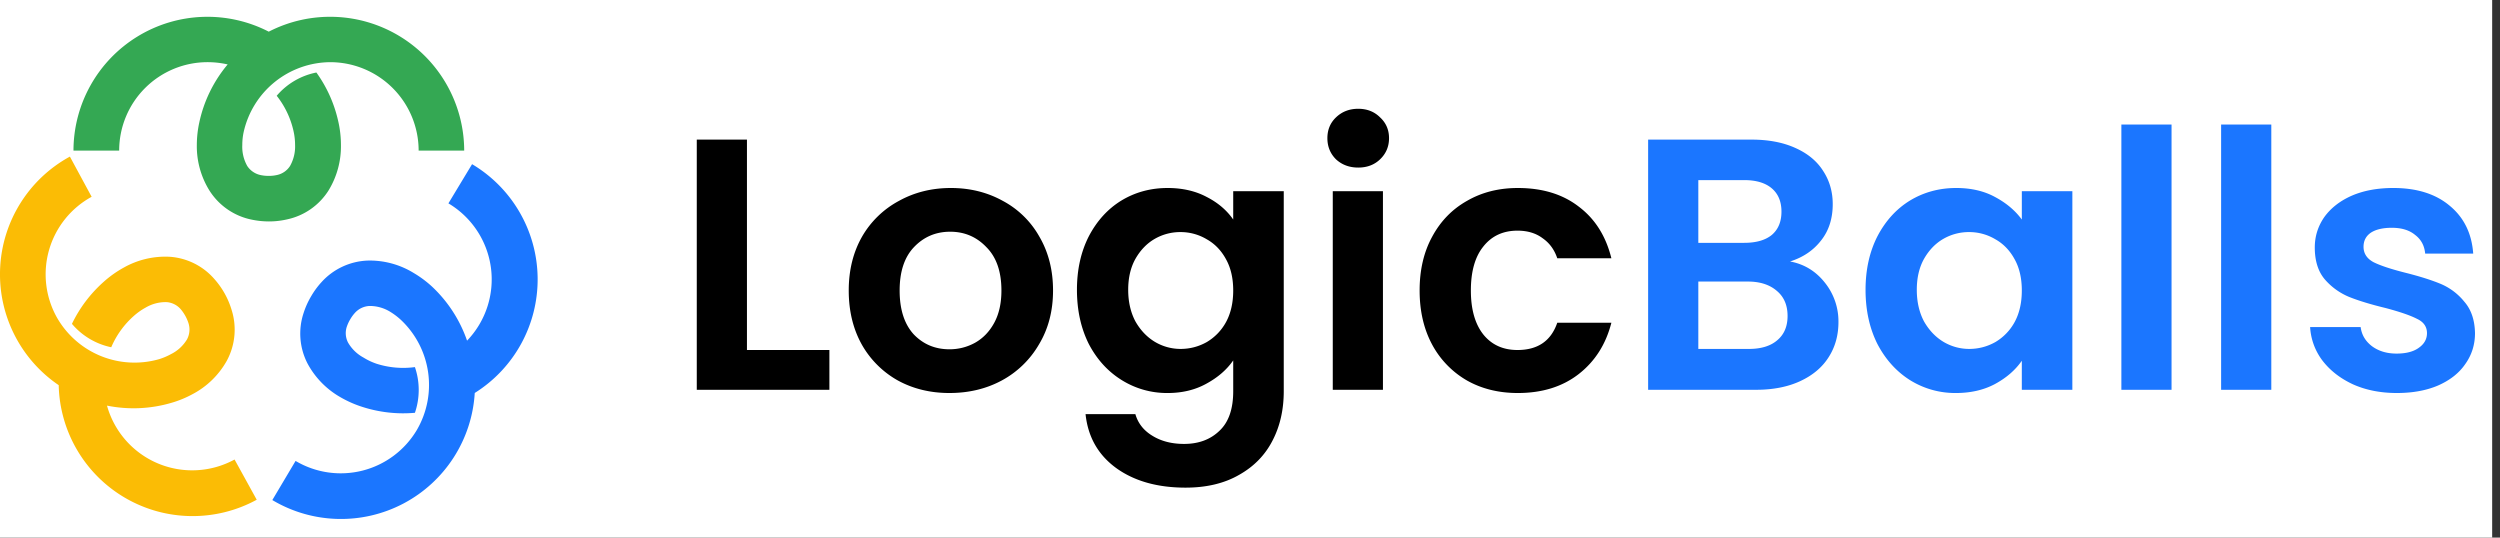
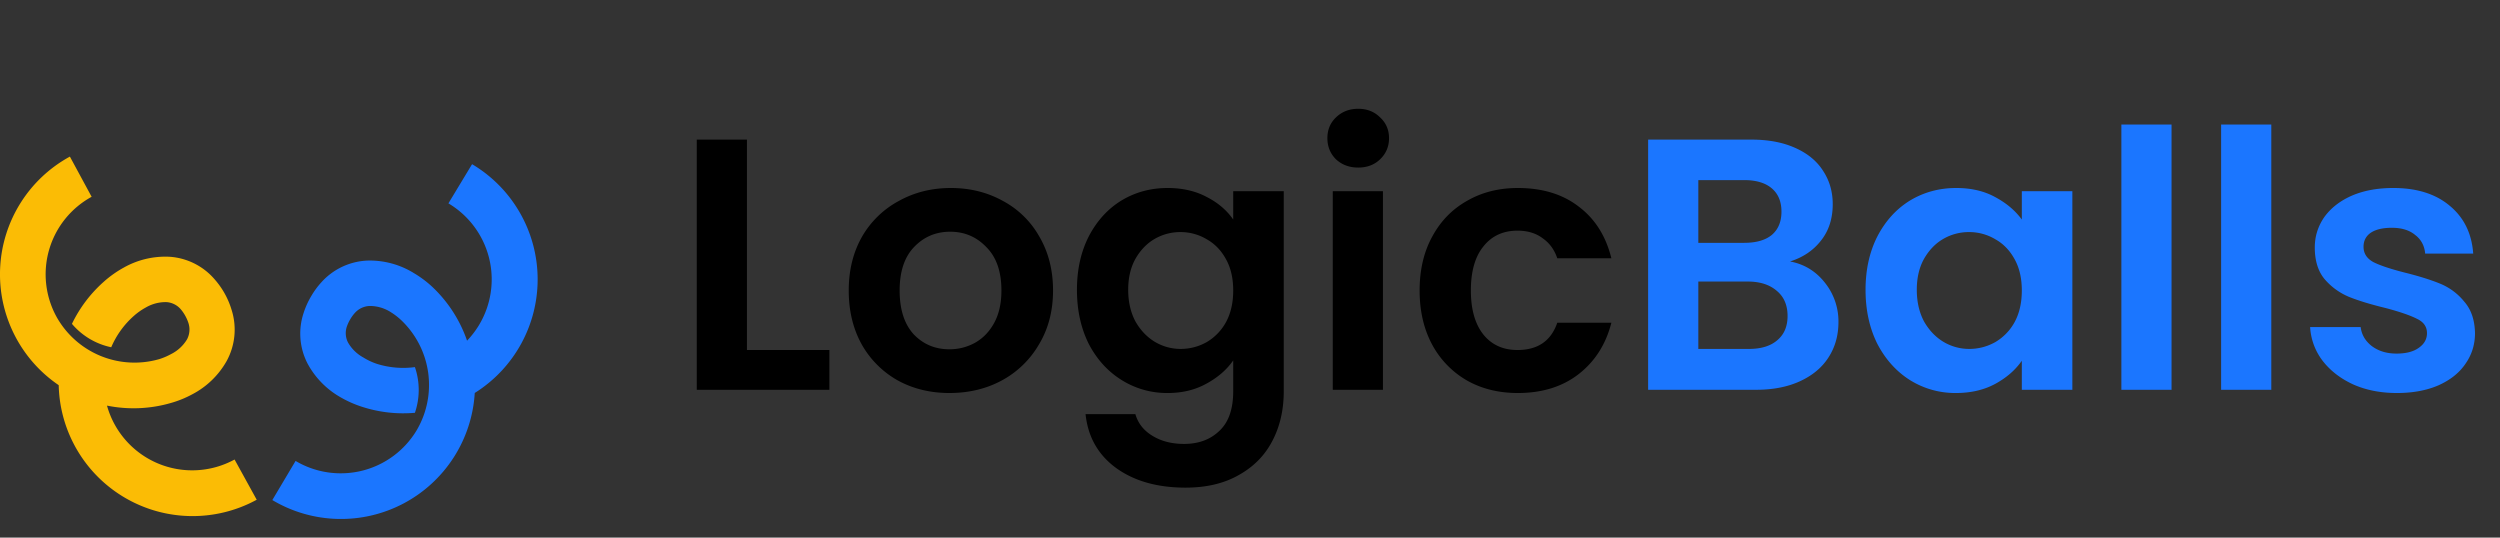
<svg xmlns="http://www.w3.org/2000/svg" width="186" height="40" fill="none">
  <rect width="100%" height="100%" fill="#333333" stroke="none" />
  <g clip-path="url(#a)">
-     <path fill="#fff" d="M0 0h185.417v40H0z" />
    <g clip-path="url(#b)">
      <g clip-path="url(#c)">
-         <path fill="#34A853" d="M5.467 11.206a9.966 9.966 0 0 1 14.529-8.85 9.974 9.974 0 0 1 14.54 8.85h-3.389a6.584 6.584 0 0 0-6.58-6.58 6.648 6.648 0 0 0-6.44 5.205 4.509 4.509 0 0 0-.1.953 2.903 2.903 0 0 0 .373 1.573 1.58 1.58 0 0 0 1.028.676c.185.037.372.054.56.053.207.002.412-.019.613-.064a1.532 1.532 0 0 0 .98-.676c.267-.478.396-1.02.373-1.566a4.733 4.733 0 0 0-.127-1.076 6.514 6.514 0 0 0-1.24-2.579 5.198 5.198 0 0 1 2.952-1.73 9.871 9.871 0 0 1 1.61 3.558c.143.6.216 1.214.217 1.83a6.297 6.297 0 0 1-.908 3.364 4.836 4.836 0 0 1-3.083 2.171 5.98 5.98 0 0 1-1.368.157 6.283 6.283 0 0 1-1.26-.13 4.858 4.858 0 0 1-3.153-2.15 6.249 6.249 0 0 1-.95-3.411 7.963 7.963 0 0 1 .18-1.656 9.944 9.944 0 0 1 2.115-4.335 6.82 6.82 0 0 0-1.495-.168 6.577 6.577 0 0 0-6.577 6.58h-3.4z" />
        <path fill="#1B76FF" d="M35.123 12.215a9.97 9.97 0 0 1 .198 17.022 9.97 9.97 0 0 1-15.06 7.967l1.73-2.911a6.583 6.583 0 0 0 9.02-2.299 6.647 6.647 0 0 0-1.184-8.195 4.973 4.973 0 0 0-.747-.571 2.907 2.907 0 0 0-1.558-.464 1.548 1.548 0 0 0-1.121.52 2.67 2.67 0 0 0-.333.456 2.915 2.915 0 0 0-.262.556 1.523 1.523 0 0 0 .086 1.185c.272.474.67.862 1.151 1.121.308.192.636.347.98.463a6.52 6.52 0 0 0 2.847.247 5.258 5.258 0 0 1 0 3.4 9.9 9.9 0 0 1-3.879-.429 8.222 8.222 0 0 1-1.69-.747 6.326 6.326 0 0 1-2.428-2.504 4.856 4.856 0 0 1-.284-3.748 6.03 6.03 0 0 1 .575-1.267c.213-.364.463-.705.748-1.017a4.878 4.878 0 0 1 3.453-1.614 6.243 6.243 0 0 1 3.423.93c.482.285.933.62 1.345.998a9.97 9.97 0 0 1 2.616 4.032 6.581 6.581 0 0 0-1.387-10.216l1.76-2.915z" />
        <path fill="#FBBC05" d="M19.099 37.181a9.963 9.963 0 0 1-14.731-8.524A9.973 9.973 0 0 1 5.2 11.651l1.618 2.99a6.574 6.574 0 0 0-2.616 8.923 6.644 6.644 0 0 0 7.635 3.158c.306-.094.601-.22.882-.374.495-.244.91-.626 1.195-1.099a1.554 1.554 0 0 0 .105-1.218 3.07 3.07 0 0 0-.572-1.024 1.543 1.543 0 0 0-1.06-.53 2.955 2.955 0 0 0-1.556.41 4.75 4.75 0 0 0-.885.628 6.537 6.537 0 0 0-1.67 2.321 5.232 5.232 0 0 1-2.923-1.741 9.933 9.933 0 0 1 2.35-3.117A8 8 0 0 1 9.2 19.913a6.297 6.297 0 0 1 3.394-.811 4.838 4.838 0 0 1 3.363 1.667 6.07 6.07 0 0 1 1.278 2.298 4.858 4.858 0 0 1-.374 3.797 6.251 6.251 0 0 1-2.545 2.466 7.792 7.792 0 0 1-1.535.632 9.971 9.971 0 0 1-4.821.216 6.58 6.58 0 0 0 9.492 4.01l1.648 2.993z" />
      </g>
    </g>
    <path fill="#000" d="M55.573 26.04h6.134V29H51.84V10.387h3.733V26.04zm15.067 3.2c-1.423 0-2.703-.311-3.84-.933a7 7 0 0 1-2.694-2.694c-.64-1.155-.96-2.489-.96-4 0-1.51.33-2.844.987-4a6.948 6.948 0 0 1 2.747-2.666c1.155-.64 2.444-.96 3.866-.96 1.422 0 2.711.32 3.867.96a6.768 6.768 0 0 1 2.72 2.666c.675 1.156 1.013 2.49 1.013 4 0 1.511-.346 2.845-1.04 4a7.086 7.086 0 0 1-2.773 2.694c-1.156.622-2.453.933-3.893.933zm0-3.253c.675 0 1.306-.16 1.893-.48.604-.338 1.084-.836 1.44-1.494.356-.657.533-1.457.533-2.4 0-1.404-.373-2.48-1.12-3.226-.729-.765-1.626-1.147-2.693-1.147-1.067 0-1.965.382-2.693 1.147-.712.746-1.067 1.822-1.067 3.226 0 1.405.347 2.49 1.04 3.254.711.746 1.6 1.12 2.667 1.12zm16.231-12c1.103 0 2.072.222 2.907.666.836.427 1.493.987 1.973 1.68v-2.106h3.76v14.88c0 1.369-.275 2.586-.826 3.653-.551 1.084-1.378 1.938-2.48 2.56-1.102.64-2.436.96-4 .96-2.098 0-3.822-.489-5.174-1.467-1.333-.977-2.088-2.31-2.266-4h3.707c.195.676.613 1.21 1.253 1.6.658.41 1.449.614 2.373.614 1.085 0 1.965-.33 2.64-.987.676-.64 1.013-1.618 1.013-2.933v-2.294c-.48.694-1.146 1.271-2 1.734-.835.462-1.795.693-2.88.693a6.345 6.345 0 0 1-3.413-.96c-1.031-.64-1.849-1.538-2.453-2.693-.587-1.174-.88-2.516-.88-4.027 0-1.493.293-2.818.88-3.973.604-1.156 1.413-2.045 2.427-2.667 1.03-.622 2.177-.933 3.44-.933zm4.88 7.626c0-.906-.177-1.68-.533-2.32-.355-.657-.835-1.155-1.44-1.493a3.774 3.774 0 0 0-1.947-.533 3.79 3.79 0 0 0-1.92.506c-.586.338-1.066.836-1.44 1.494-.355.64-.533 1.404-.533 2.293 0 .889.178 1.671.534 2.347.373.657.853 1.164 1.44 1.52a3.728 3.728 0 0 0 1.92.533c.693 0 1.342-.169 1.946-.507a3.878 3.878 0 0 0 1.44-1.493c.356-.658.533-1.44.533-2.347zm9.3-9.146c-.658 0-1.209-.205-1.653-.614-.427-.426-.64-.95-.64-1.573 0-.622.213-1.138.64-1.547.444-.426.995-.64 1.653-.64s1.2.214 1.627.64c.444.41.666.925.666 1.547 0 .622-.222 1.147-.666 1.573-.427.41-.969.614-1.627.614zm1.84 1.76V29h-3.733V14.227h3.733zm2.729 7.386c0-1.529.311-2.862.933-4 .622-1.155 1.484-2.044 2.587-2.666 1.102-.64 2.364-.96 3.786-.96 1.831 0 3.342.462 4.534 1.386 1.208.907 2.017 2.187 2.426 3.84h-4.026c-.214-.64-.578-1.137-1.094-1.493-.498-.373-1.12-.56-1.866-.56-1.067 0-1.912.391-2.534 1.173-.622.765-.933 1.858-.933 3.28 0 1.405.311 2.498.933 3.28.622.765 1.467 1.147 2.534 1.147 1.511 0 2.497-.676 2.96-2.027h4.026c-.409 1.6-1.218 2.871-2.426 3.814-1.209.942-2.72 1.413-4.534 1.413-1.422 0-2.684-.311-3.786-.933a6.78 6.78 0 0 1-2.587-2.667c-.622-1.156-.933-2.498-.933-4.027z" />
-     <path fill="#1B76FF" d="M133.181 19.453c1.049.196 1.911.72 2.587 1.574a4.598 4.598 0 0 1 1.013 2.933c0 .996-.249 1.876-.746 2.64-.48.747-1.183 1.333-2.107 1.76-.925.427-2.018.64-3.28.64h-8.027V10.387h7.68c1.262 0 2.347.204 3.254.613.924.409 1.617.978 2.08 1.707.48.729.72 1.555.72 2.48 0 1.084-.294 1.99-.88 2.72-.569.729-1.334 1.244-2.294 1.546zm-6.826-1.386h3.413c.889 0 1.573-.196 2.053-.587.48-.409.72-.987.72-1.733 0-.747-.24-1.325-.72-1.734-.48-.409-1.164-.613-2.053-.613h-3.413v4.667zm3.76 7.893c.906 0 1.608-.213 2.106-.64.516-.427.774-1.031.774-1.813 0-.8-.267-1.423-.8-1.867-.534-.462-1.254-.693-2.16-.693h-3.68v5.013h3.76zm8.682-4.4c0-1.493.293-2.818.88-3.973.604-1.156 1.413-2.045 2.426-2.667 1.031-.622 2.178-.933 3.44-.933 1.103 0 2.063.222 2.88.666.836.445 1.503 1.005 2 1.68v-2.106h3.76V29h-3.76v-2.16c-.48.693-1.146 1.271-2 1.733-.835.445-1.804.667-2.906.667a6.346 6.346 0 0 1-3.414-.96c-1.013-.64-1.822-1.538-2.426-2.693-.587-1.174-.88-2.516-.88-4.027zm11.626.053c0-.906-.177-1.68-.533-2.32-.356-.657-.836-1.155-1.44-1.493a3.773 3.773 0 0 0-1.947-.533 3.79 3.79 0 0 0-1.92.506c-.586.338-1.066.836-1.44 1.494-.355.64-.533 1.404-.533 2.293 0 .889.178 1.671.533 2.347.374.657.854 1.164 1.44 1.52a3.731 3.731 0 0 0 1.92.533c.694 0 1.343-.169 1.947-.507a3.885 3.885 0 0 0 1.44-1.493c.356-.658.533-1.44.533-2.347zm11.14-12.346V29h-3.733V9.267h3.733zm7.422 0V29h-3.734V9.267h3.734zm9.342 19.973c-1.209 0-2.294-.213-3.254-.64-.96-.444-1.724-1.04-2.293-1.787a4.553 4.553 0 0 1-.907-2.48h3.76c.071.57.347 1.04.827 1.414.498.373 1.111.56 1.84.56.711 0 1.262-.143 1.653-.427.409-.284.614-.649.614-1.093 0-.48-.249-.836-.747-1.067-.48-.249-1.253-.516-2.32-.8-1.102-.267-2.009-.542-2.72-.827a4.832 4.832 0 0 1-1.813-1.306c-.498-.587-.747-1.378-.747-2.374 0-.817.231-1.564.693-2.24.48-.675 1.156-1.209 2.027-1.6.889-.39 1.929-.586 3.12-.586 1.76 0 3.164.444 4.213 1.333 1.049.871 1.627 2.053 1.734 3.547h-3.574c-.053-.587-.302-1.05-.746-1.387-.427-.356-1.005-.533-1.734-.533-.675 0-1.2.124-1.573.373-.356.249-.533.596-.533 1.04 0 .498.249.88.746 1.147.498.249 1.271.506 2.32.773 1.067.267 1.947.542 2.64.827a4.504 4.504 0 0 1 1.787 1.333c.516.587.782 1.369.8 2.347 0 .853-.24 1.617-.72 2.293-.462.676-1.138 1.209-2.027 1.6-.871.373-1.893.56-3.066.56z" />
+     <path fill="#1B76FF" d="M133.181 19.453c1.049.196 1.911.72 2.587 1.574a4.598 4.598 0 0 1 1.013 2.933c0 .996-.249 1.876-.746 2.64-.48.747-1.183 1.333-2.107 1.76-.925.427-2.018.64-3.28.64h-8.027V10.387h7.68c1.262 0 2.347.204 3.254.613.924.409 1.617.978 2.08 1.707.48.729.72 1.555.72 2.48 0 1.084-.294 1.99-.88 2.72-.569.729-1.334 1.244-2.294 1.546zm-6.826-1.386h3.413c.889 0 1.573-.196 2.053-.587.48-.409.72-.987.72-1.733 0-.747-.24-1.325-.72-1.734-.48-.409-1.164-.613-2.053-.613h-3.413v4.667zm3.76 7.893c.906 0 1.608-.213 2.106-.64.516-.427.774-1.031.774-1.813 0-.8-.267-1.423-.8-1.867-.534-.462-1.254-.693-2.16-.693h-3.68v5.013h3.76zm8.682-4.4c0-1.493.293-2.818.88-3.973.604-1.156 1.413-2.045 2.426-2.667 1.031-.622 2.178-.933 3.44-.933 1.103 0 2.063.222 2.88.666.836.445 1.503 1.005 2 1.68v-2.106h3.76V29h-3.76v-2.16c-.48.693-1.146 1.271-2 1.733-.835.445-1.804.667-2.906.667a6.346 6.346 0 0 1-3.414-.96c-1.013-.64-1.822-1.538-2.426-2.693-.587-1.174-.88-2.516-.88-4.027zm11.626.053c0-.906-.177-1.68-.533-2.32-.356-.657-.836-1.155-1.44-1.493a3.773 3.773 0 0 0-1.947-.533 3.79 3.79 0 0 0-1.92.506c-.586.338-1.066.836-1.44 1.494-.355.64-.533 1.404-.533 2.293 0 .889.178 1.671.533 2.347.374.657.854 1.164 1.44 1.52a3.731 3.731 0 0 0 1.92.533c.694 0 1.343-.169 1.947-.507a3.885 3.885 0 0 0 1.44-1.493c.356-.658.533-1.44.533-2.347zm11.14-12.346V29h-3.733V9.267zm7.422 0V29h-3.734V9.267h3.734zm9.342 19.973c-1.209 0-2.294-.213-3.254-.64-.96-.444-1.724-1.04-2.293-1.787a4.553 4.553 0 0 1-.907-2.48h3.76c.071.57.347 1.04.827 1.414.498.373 1.111.56 1.84.56.711 0 1.262-.143 1.653-.427.409-.284.614-.649.614-1.093 0-.48-.249-.836-.747-1.067-.48-.249-1.253-.516-2.32-.8-1.102-.267-2.009-.542-2.72-.827a4.832 4.832 0 0 1-1.813-1.306c-.498-.587-.747-1.378-.747-2.374 0-.817.231-1.564.693-2.24.48-.675 1.156-1.209 2.027-1.6.889-.39 1.929-.586 3.12-.586 1.76 0 3.164.444 4.213 1.333 1.049.871 1.627 2.053 1.734 3.547h-3.574c-.053-.587-.302-1.05-.746-1.387-.427-.356-1.005-.533-1.734-.533-.675 0-1.2.124-1.573.373-.356.249-.533.596-.533 1.04 0 .498.249.88.746 1.147.498.249 1.271.506 2.32.773 1.067.267 1.947.542 2.64.827a4.504 4.504 0 0 1 1.787 1.333c.516.587.782 1.369.8 2.347 0 .853-.24 1.617-.72 2.293-.462.676-1.138 1.209-2.027 1.6-.871.373-1.893.56-3.066.56z" />
  </g>
  <defs>
    <clipPath id="a">
      <path fill="#fff" d="M0 0h185.417v40H0z" />
    </clipPath>
    <clipPath id="b">
      <path fill="#fff" d="M0 0h40v40H0z" />
    </clipPath>
    <clipPath id="c">
      <path fill="#fff" d="M0 1.25h40v37.361H0z" />
    </clipPath>
  </defs>
</svg>